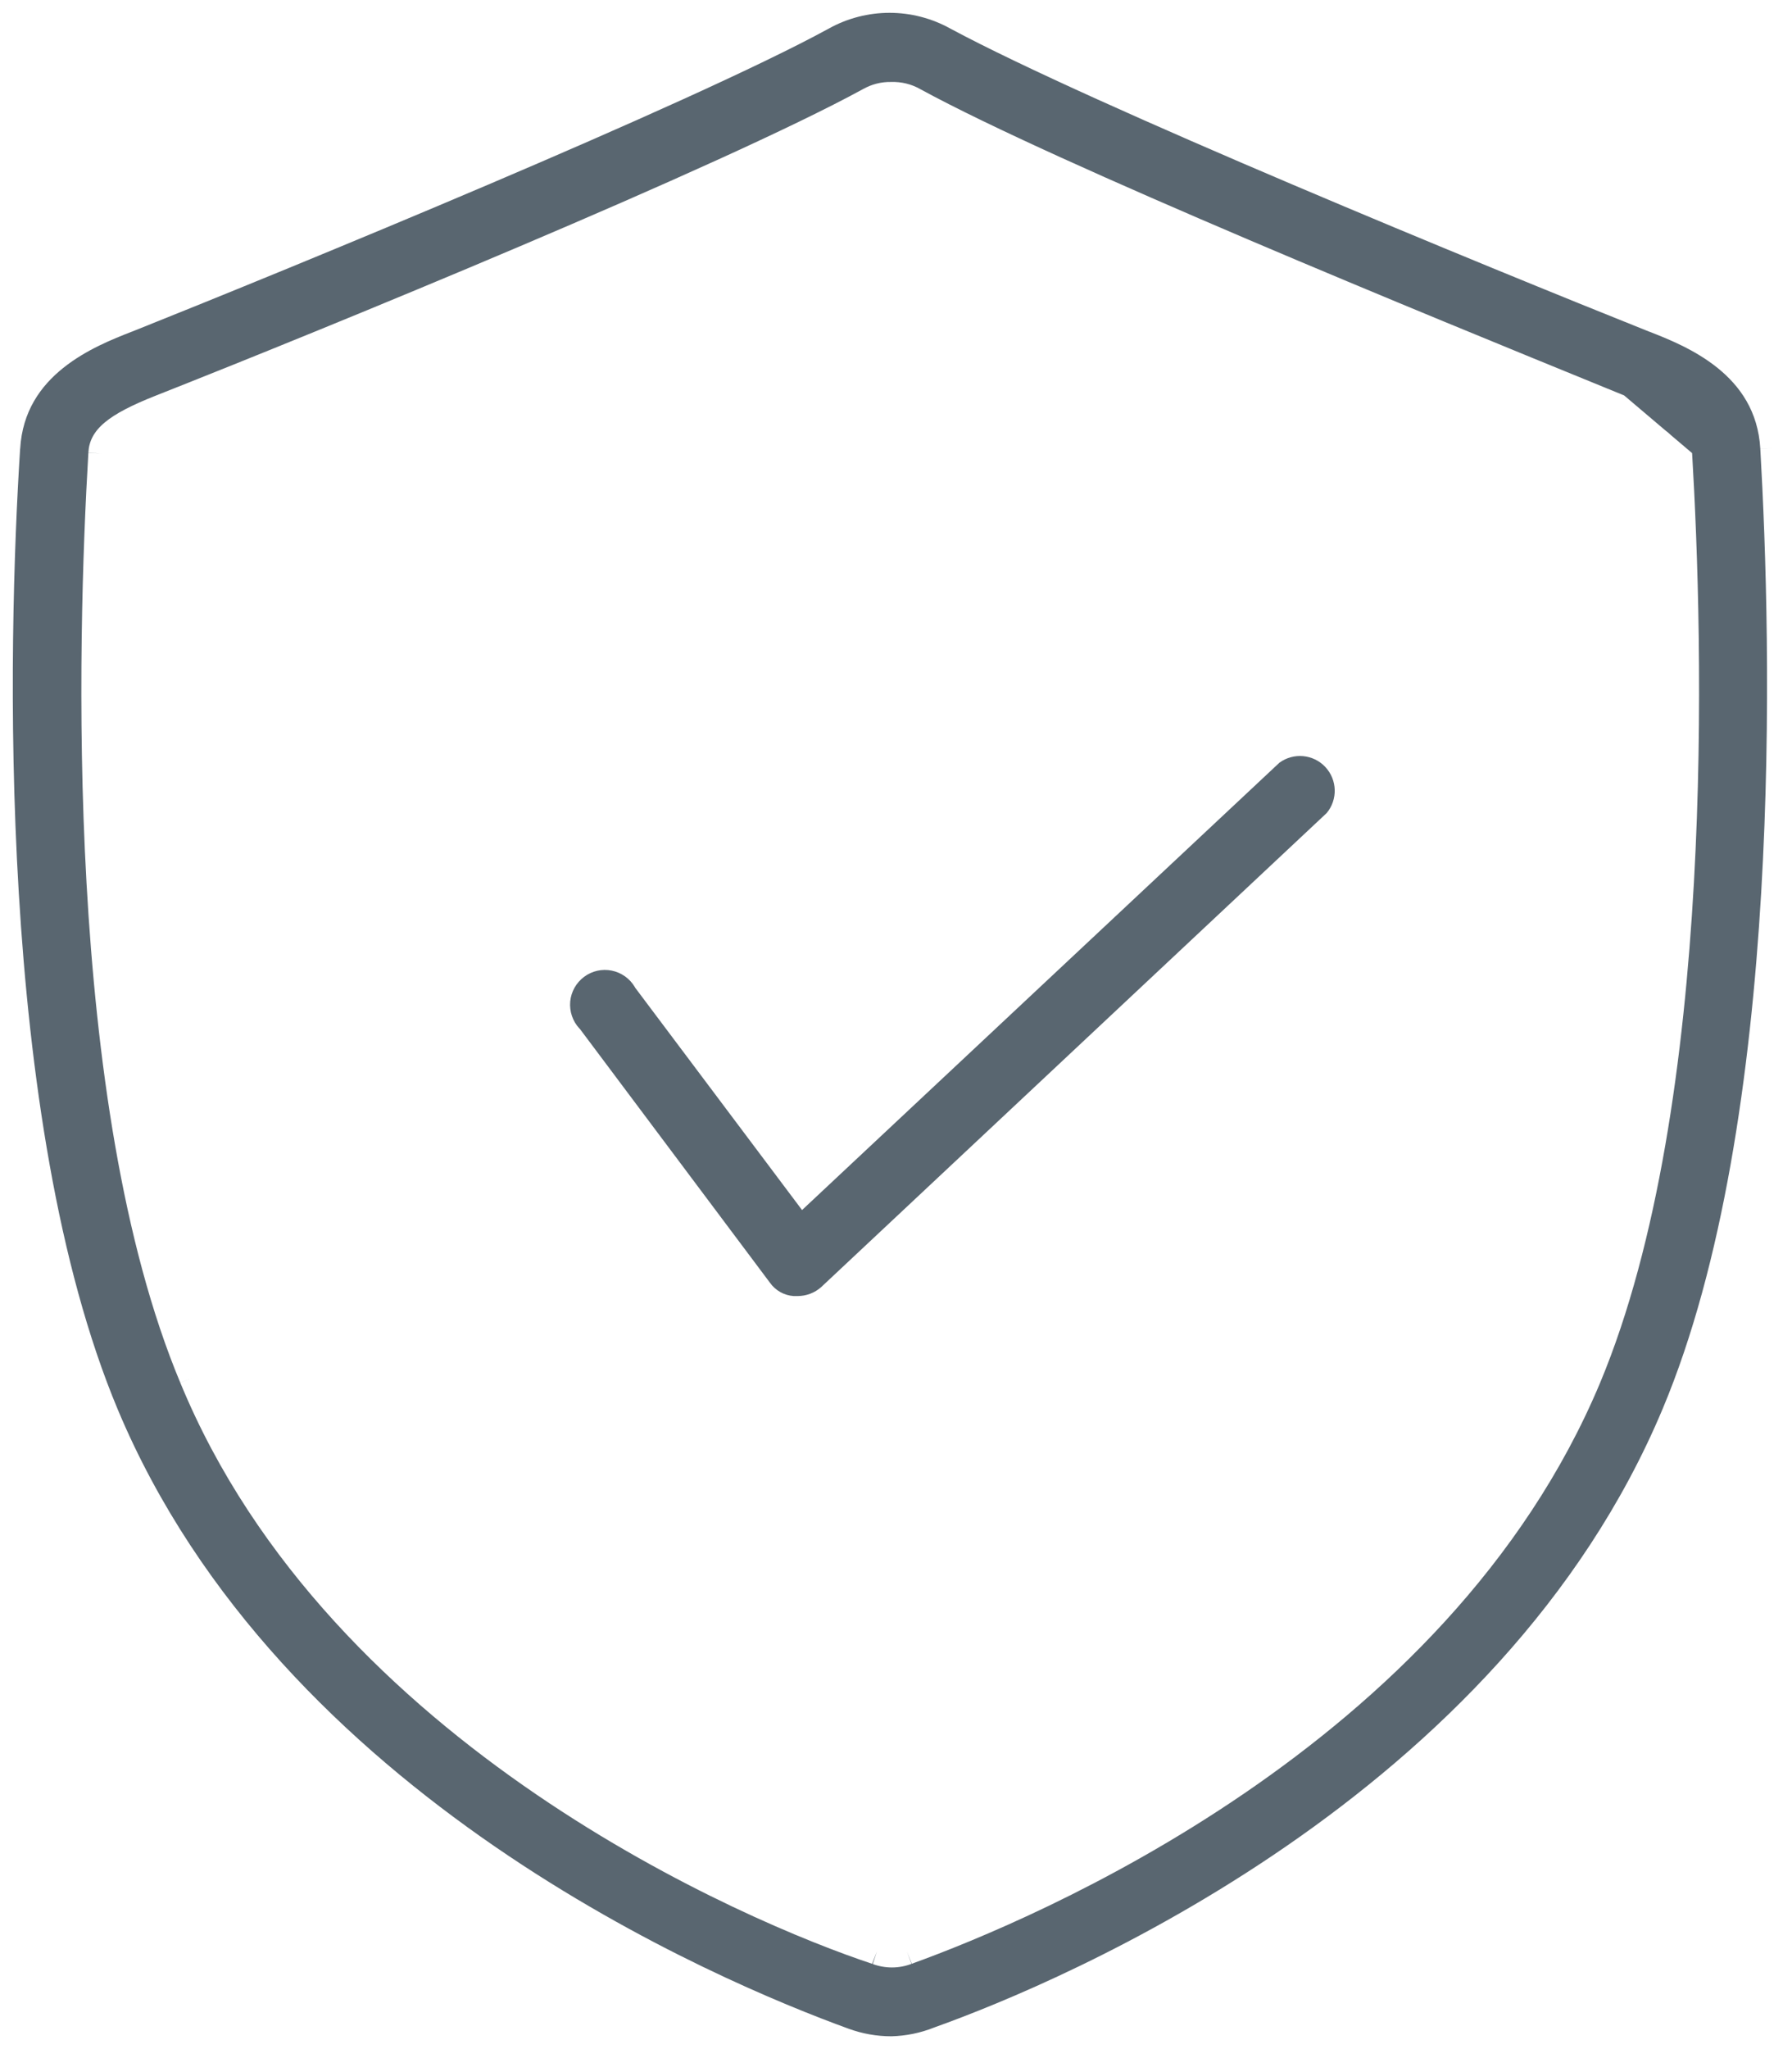
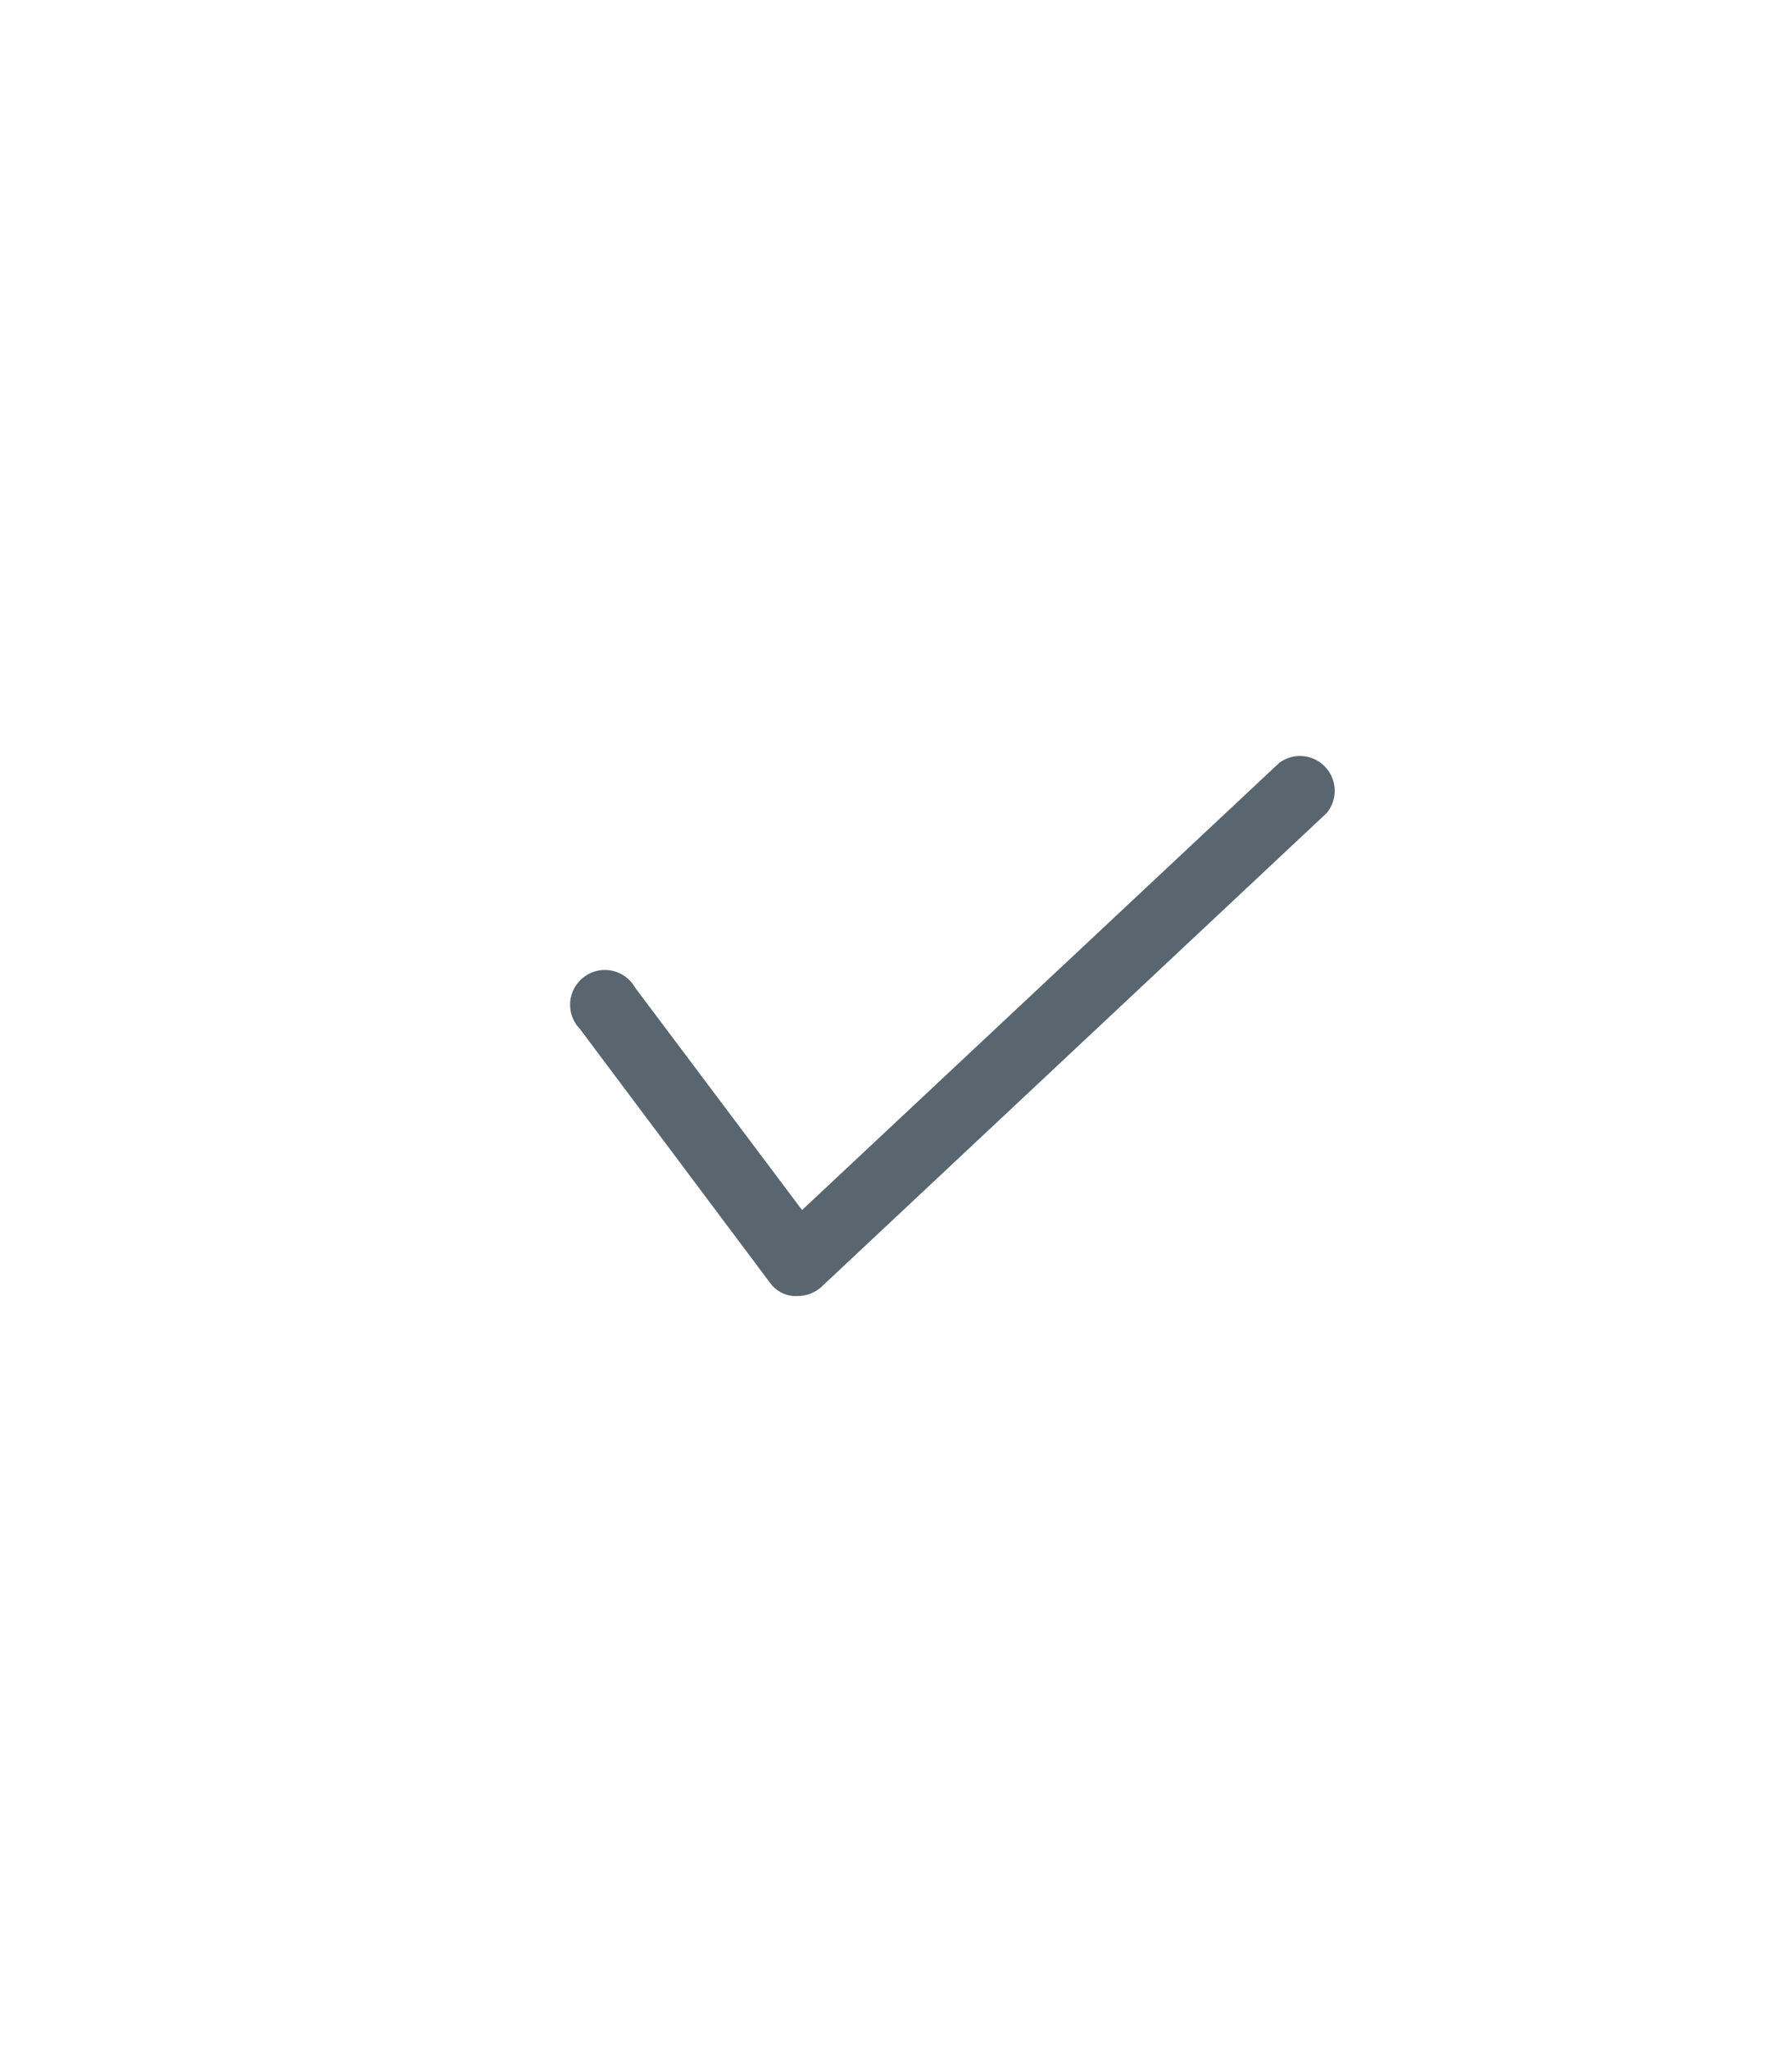
<svg xmlns="http://www.w3.org/2000/svg" fill="none" viewBox="0 0 35 40" height="40" width="35">
-   <path fill="#596670" d="M17.407 40H17.407ZM1.975 8.853L1.726 8.841L1.726 8.839L1.726 8.838L1.975 8.853ZM3.522 26.993C2.381 24.266 1.881 20.63 1.69 17.238C1.499 13.84 1.618 10.663 1.726 8.839C1.736 8.621 1.828 8.428 2.048 8.245C2.251 8.075 2.572 7.908 3.055 7.718L3.055 7.718C6.372 6.41 14.083 3.253 16.855 1.74C17.021 1.646 17.21 1.596 17.406 1.6C17.603 1.594 17.801 1.641 17.974 1.74C20.657 3.204 27.921 6.168 31.386 7.582L31.721 7.719L32.523 8.399C32.566 8.431 32.603 8.463 32.635 8.494L33.049 8.845C33.157 10.669 33.275 13.84 33.084 17.233C32.893 20.623 32.394 24.26 31.252 26.994L31.252 26.994C29.759 30.556 26.986 33.175 24.303 35.008C21.62 36.841 19.009 37.9 17.805 38.335L17.808 38.334L17.717 38.101L17.802 38.336L17.805 38.335C17.559 38.43 17.286 38.43 17.04 38.337L17.046 38.339L17.125 38.101L17.034 38.334L17.04 38.337C15.816 37.932 13.175 36.87 10.475 35.029C7.771 33.186 4.988 30.549 3.522 26.993ZM3.522 26.993L3.522 26.994L3.753 26.897L3.522 26.993L3.522 26.993ZM17.407 40C17.417 40 17.427 39.999 17.437 39.999C17.427 39.999 17.418 40 17.408 40L17.408 40M17.408 39.75C17.124 39.75 16.843 39.7 16.577 39.603C15.309 39.143 12.529 38.013 9.67 36.049C6.809 34.083 3.884 31.292 2.3 27.514C1.118 24.692 0.578 20.953 0.367 17.431C0.155 13.915 0.273 10.64 0.393 8.761L0.394 8.76C0.436 8.032 0.792 7.537 1.234 7.183C1.684 6.823 2.212 6.616 2.578 6.473L2.578 6.473L2.58 6.473C5.712 5.223 13.471 2.039 16.18 0.562L16.183 0.56C16.923 0.147 17.824 0.147 18.565 0.56L18.565 0.56L18.569 0.562C21.344 2.052 29.076 5.222 32.208 6.473L32.21 6.473C32.576 6.616 33.1 6.823 33.546 7.182C33.985 7.536 34.339 8.031 34.381 8.759C34.489 10.639 34.606 13.915 34.398 17.43C34.19 20.95 33.656 24.686 32.474 27.501L32.474 27.501C30.89 31.279 27.979 34.07 25.131 36.034C22.285 37.997 19.519 39.123 18.252 39.576L18.252 39.576L18.244 39.579C17.979 39.685 17.698 39.742 17.414 39.75H17.408ZM34.381 8.759L34.381 8.76L34.63 8.745L34.381 8.759ZM2.3 27.514L2.072 27.61L2.3 27.514L2.3 27.514Z" clip-rule="evenodd" fill-rule="evenodd" />
  <path fill="#596670" d="M15.314 25.521C15.314 25.521 15.314 25.521 15.314 25.521ZM15.665 23.621L24.988 14.889C25.265 14.686 25.65 14.722 25.884 14.971C26.12 15.222 26.131 15.608 25.912 15.871L16.04 25.124C15.913 25.238 15.748 25.3 15.576 25.3H15.5C15.315 25.287 15.146 25.192 15.039 25.041L11.325 20.084L11.315 20.075C11.184 19.934 11.12 19.743 11.137 19.55C11.155 19.359 11.253 19.184 11.409 19.068C11.562 18.953 11.759 18.909 11.947 18.947C12.136 18.985 12.3 19.101 12.399 19.268L12.405 19.28L15.665 23.621Z" clip-rule="evenodd" fill-rule="evenodd" />
</svg>